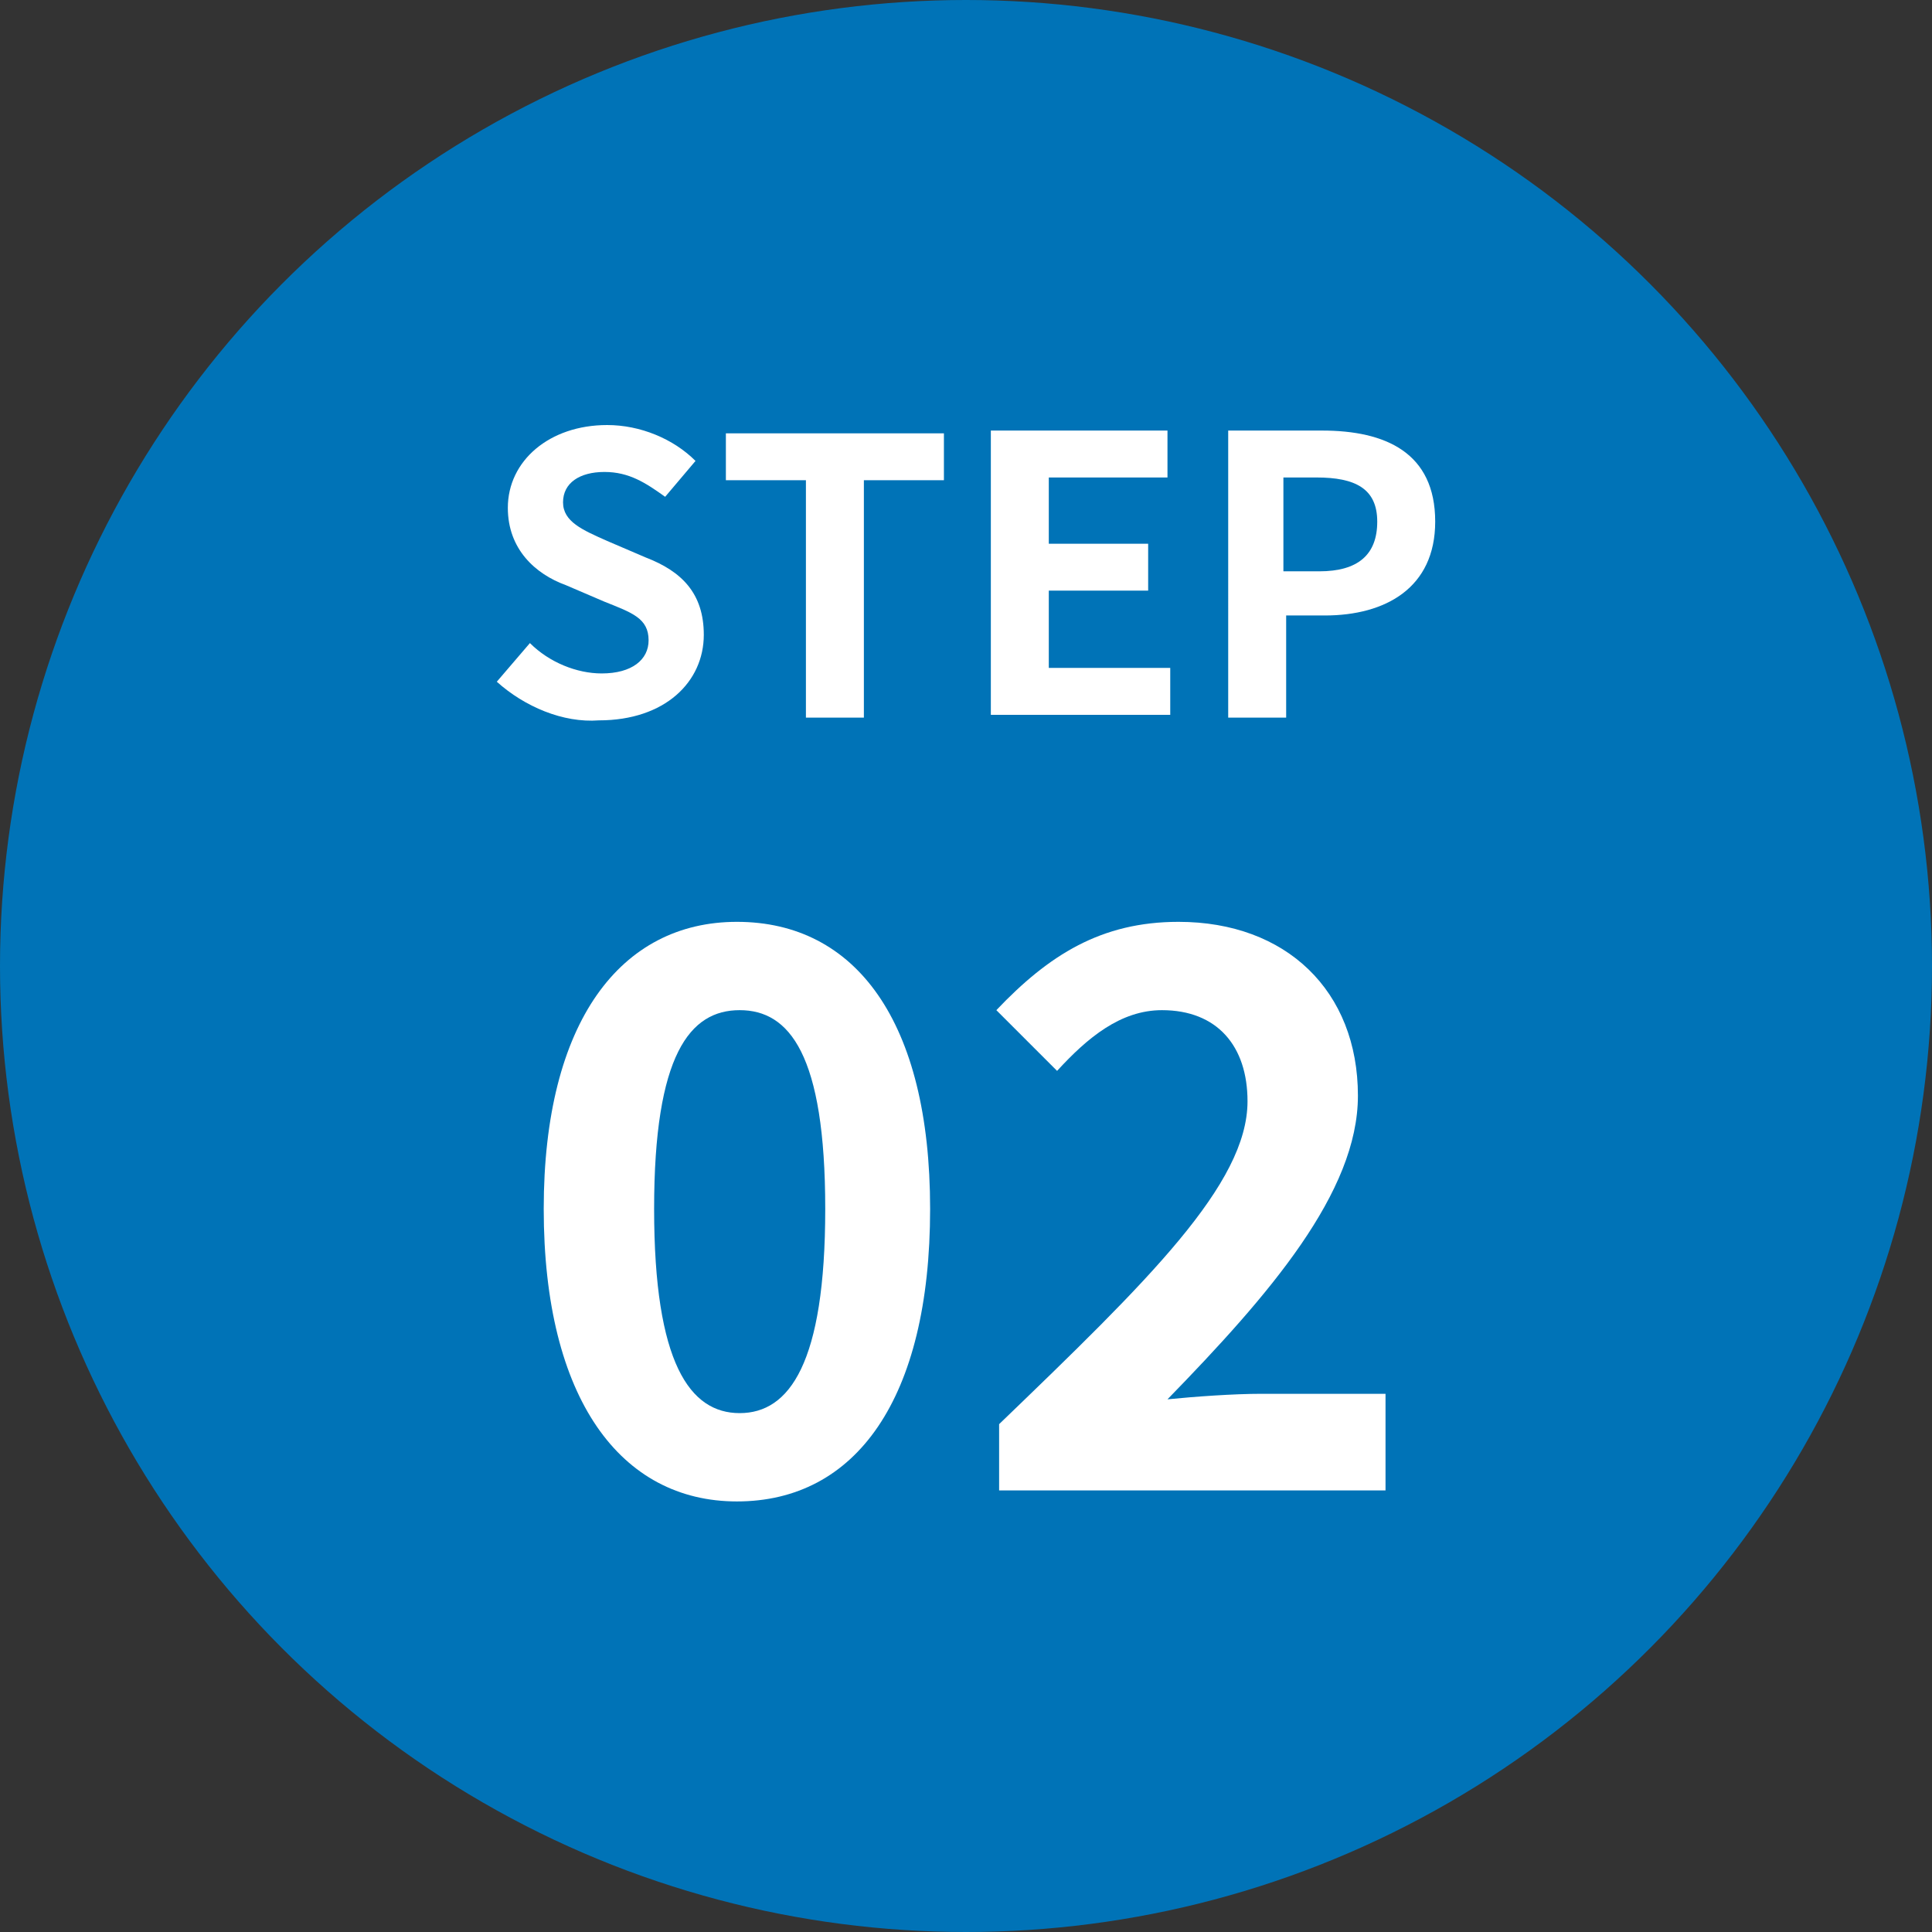
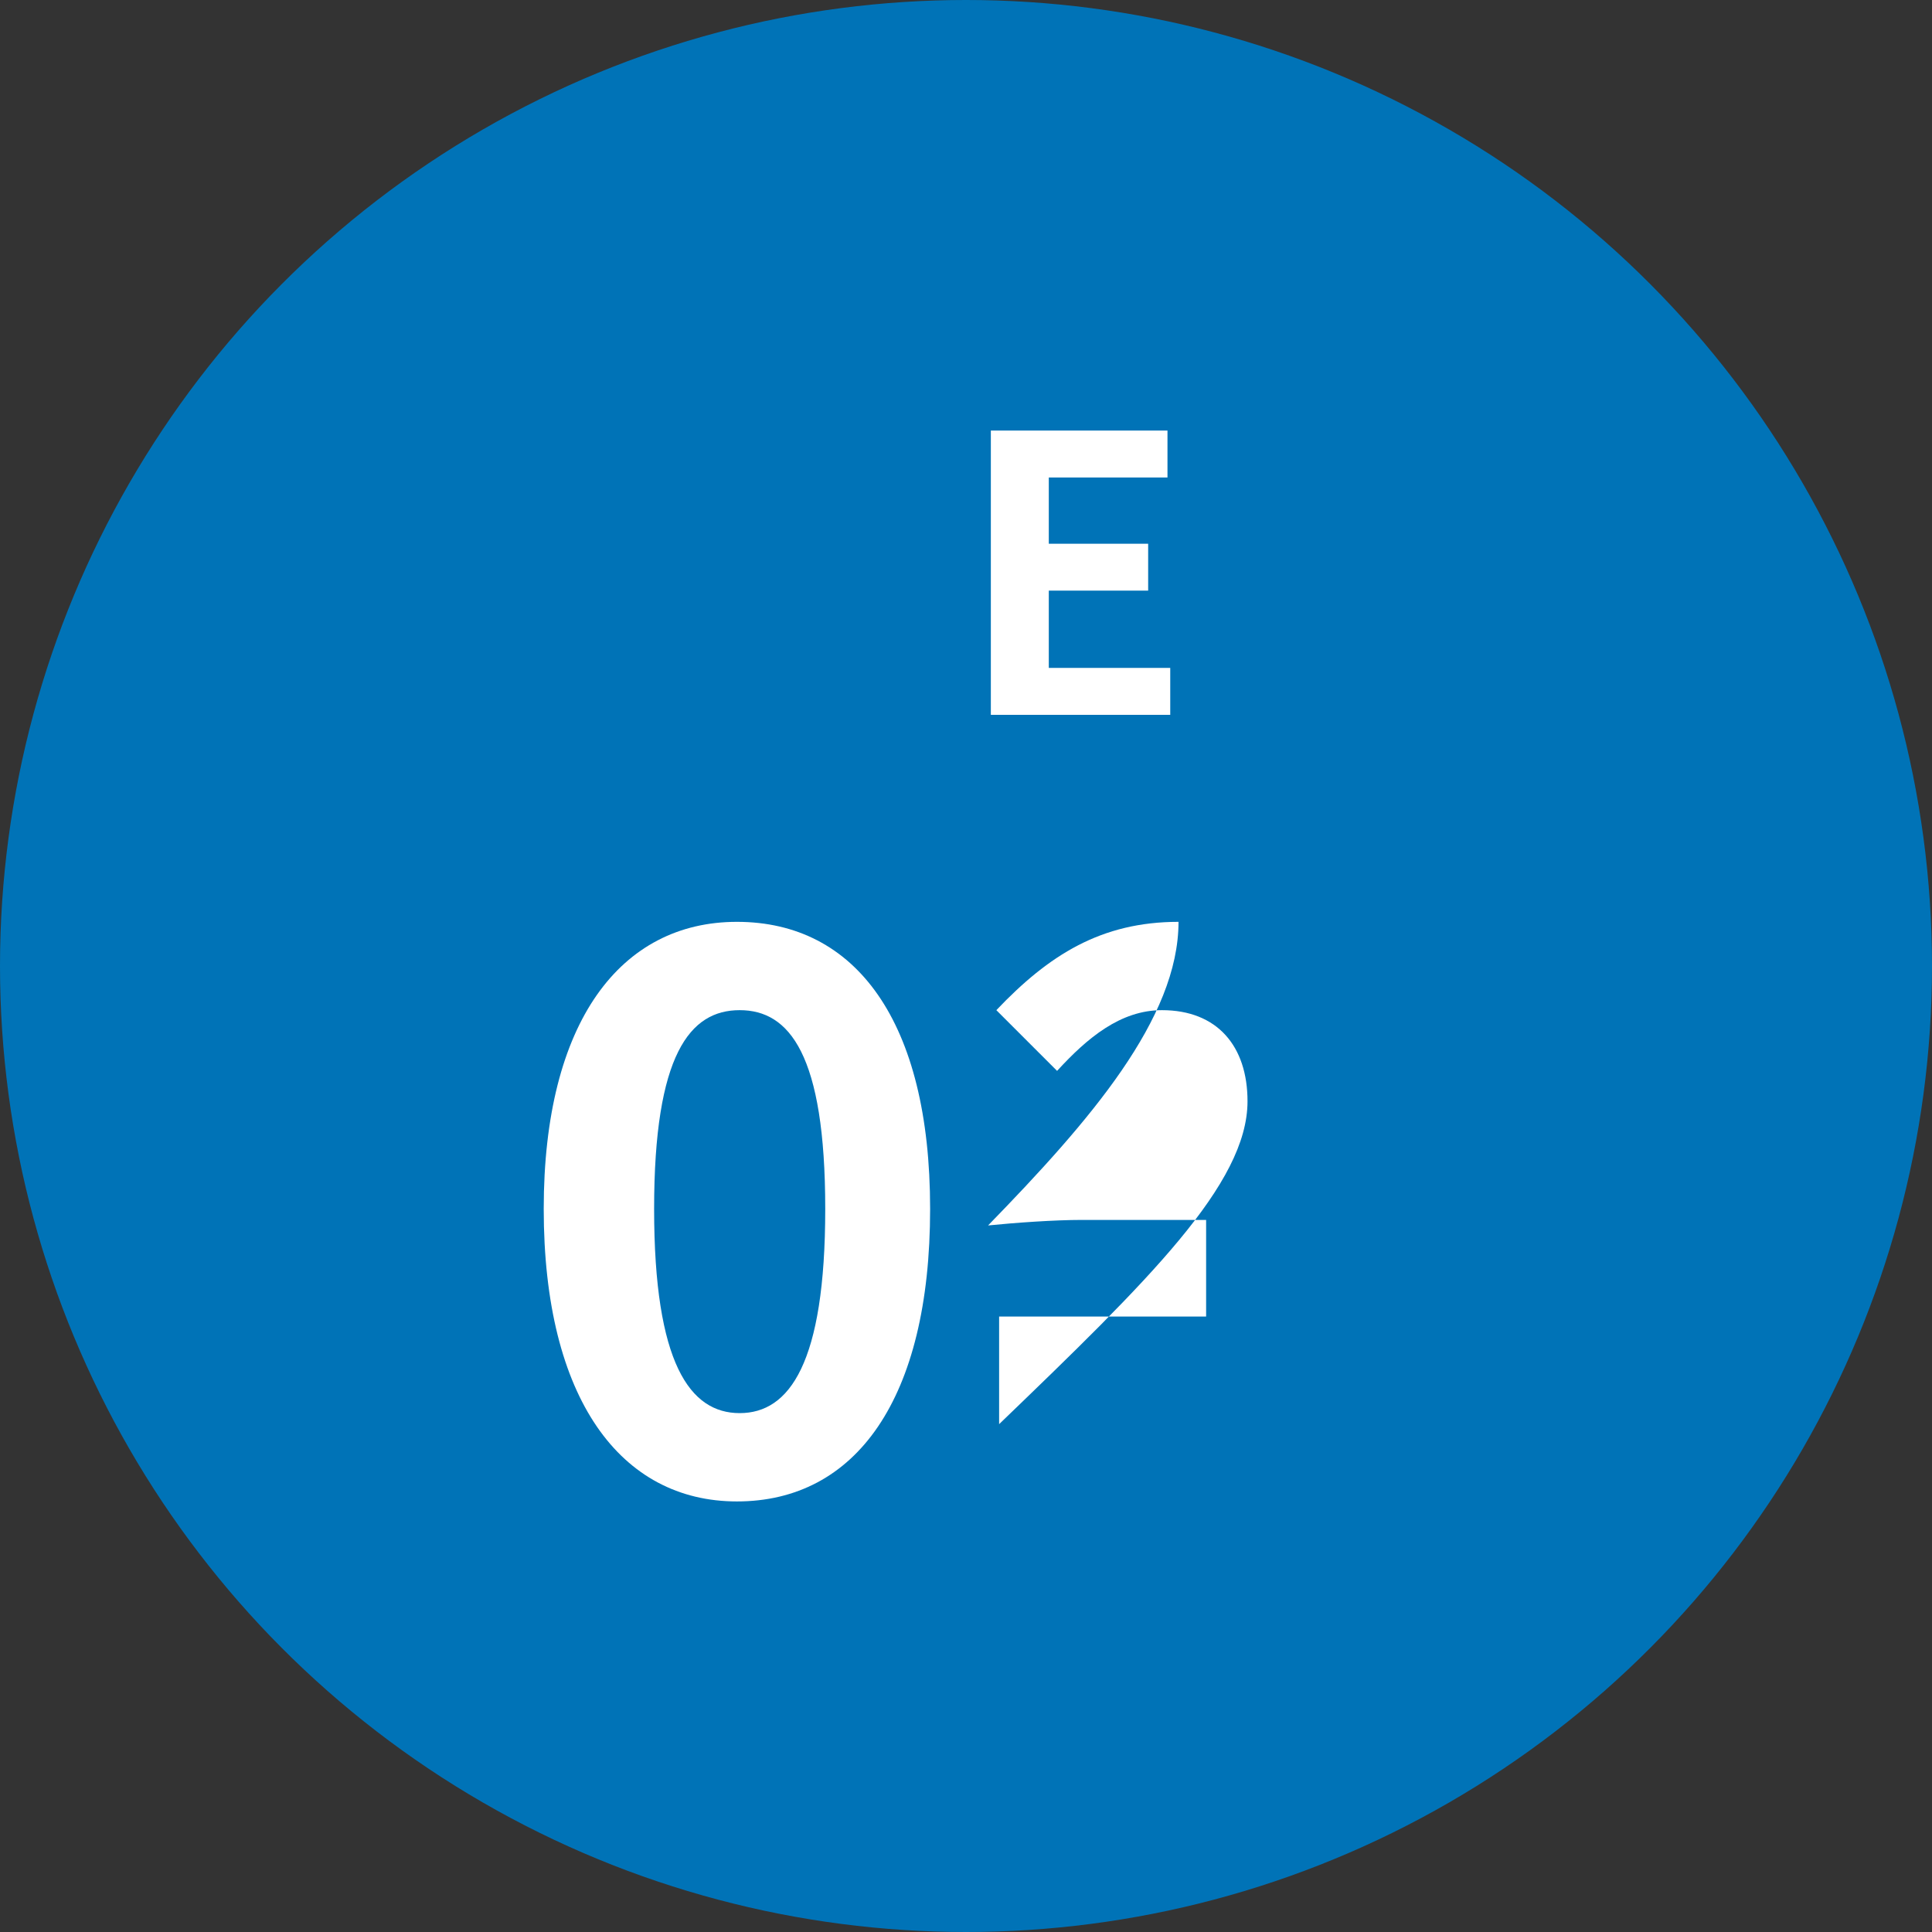
<svg xmlns="http://www.w3.org/2000/svg" version="1.1" id="レイヤー_1" x="0px" y="0px" viewBox="0 0 70 70" style="enable-background:new 0 0 70 70;" xml:space="preserve">
  <rect x="0" y="0" width="70" height="70" fill="#333333" stroke="none" />
  <style type="text/css">
	.st0{fill:#0073B7;}
	.st1{enable-background:new    ;}
	.st2{fill:#FFFFFF;}
</style>
  <g id="グループ_739626" transform="translate(-40 -5342)">
    <circle id="楕円形_87" class="st0" cx="75" cy="5377" r="35" />
    <g id="グループ_726225" transform="translate(9 7)">
      <g class="st1">
-         <path class="st2" d="M49,5359.7l1.2-1.4c0.7,0.7,1.7,1.1,2.6,1.1c1.1,0,1.7-0.5,1.7-1.2c0-0.8-0.6-1-1.6-1.4l-1.4-0.6     c-1.1-0.4-2.1-1.3-2.1-2.8c0-1.7,1.5-3,3.6-3c1.2,0,2.4,0.5,3.2,1.3l-1.1,1.3c-0.7-0.5-1.3-0.9-2.2-0.9c-0.9,0-1.5,0.4-1.5,1.1     c0,0.7,0.7,1,1.6,1.4l1.4,0.6c1.3,0.5,2.1,1.3,2.1,2.8c0,1.7-1.4,3.1-3.8,3.1C51.4,5361.2,50,5360.6,49,5359.7z" />
-         <path class="st2" d="M60.2,5352.4h-2.9v-1.7h7.9v1.7h-2.9v8.6h-2.1V5352.4z" />
        <path class="st2" d="M66.9,5350.6h6.4v1.7H69v2.4h3.6v1.7H69v2.8h4.4v1.7h-6.5V5350.6z" />
-         <path class="st2" d="M75.5,5350.6h3.4c2.3,0,4.1,0.8,4.1,3.3c0,2.4-1.8,3.4-4,3.4h-1.4v3.7h-2.1V5350.6z M78.8,5355.7     c1.4,0,2.1-0.6,2.1-1.8c0-1.2-0.8-1.6-2.2-1.6h-1.2v3.4H78.8z" />
      </g>
      <g class="st1">
        <path class="st2" d="M50.7,5378.8c0-6.8,2.8-10.4,7-10.4c4.3,0,7,3.6,7,10.4c0,6.9-2.7,10.6-7,10.6     C53.5,5389.4,50.7,5385.7,50.7,5378.8z M60.9,5378.8c0-5.6-1.3-7.2-3.1-7.2s-3.1,1.6-3.1,7.2c0,5.6,1.3,7.4,3.1,7.4     S60.9,5384.4,60.9,5378.8z" />
-         <path class="st2" d="M67.2,5386.6c5.4-5.2,9-8.7,9-11.7c0-2-1.1-3.3-3.1-3.3c-1.5,0-2.7,1-3.8,2.2l-2.2-2.2     c1.9-2,3.8-3.2,6.6-3.2c3.9,0,6.5,2.5,6.5,6.3c0,3.5-3.2,7.2-6.9,11c1-0.1,2.4-0.2,3.4-0.2h4.5v3.5H67.2V5386.6z" />
+         <path class="st2" d="M67.2,5386.6c5.4-5.2,9-8.7,9-11.7c0-2-1.1-3.3-3.1-3.3c-1.5,0-2.7,1-3.8,2.2l-2.2-2.2     c1.9-2,3.8-3.2,6.6-3.2c0,3.5-3.2,7.2-6.9,11c1-0.1,2.4-0.2,3.4-0.2h4.5v3.5H67.2V5386.6z" />
      </g>
    </g>
  </g>
</svg>